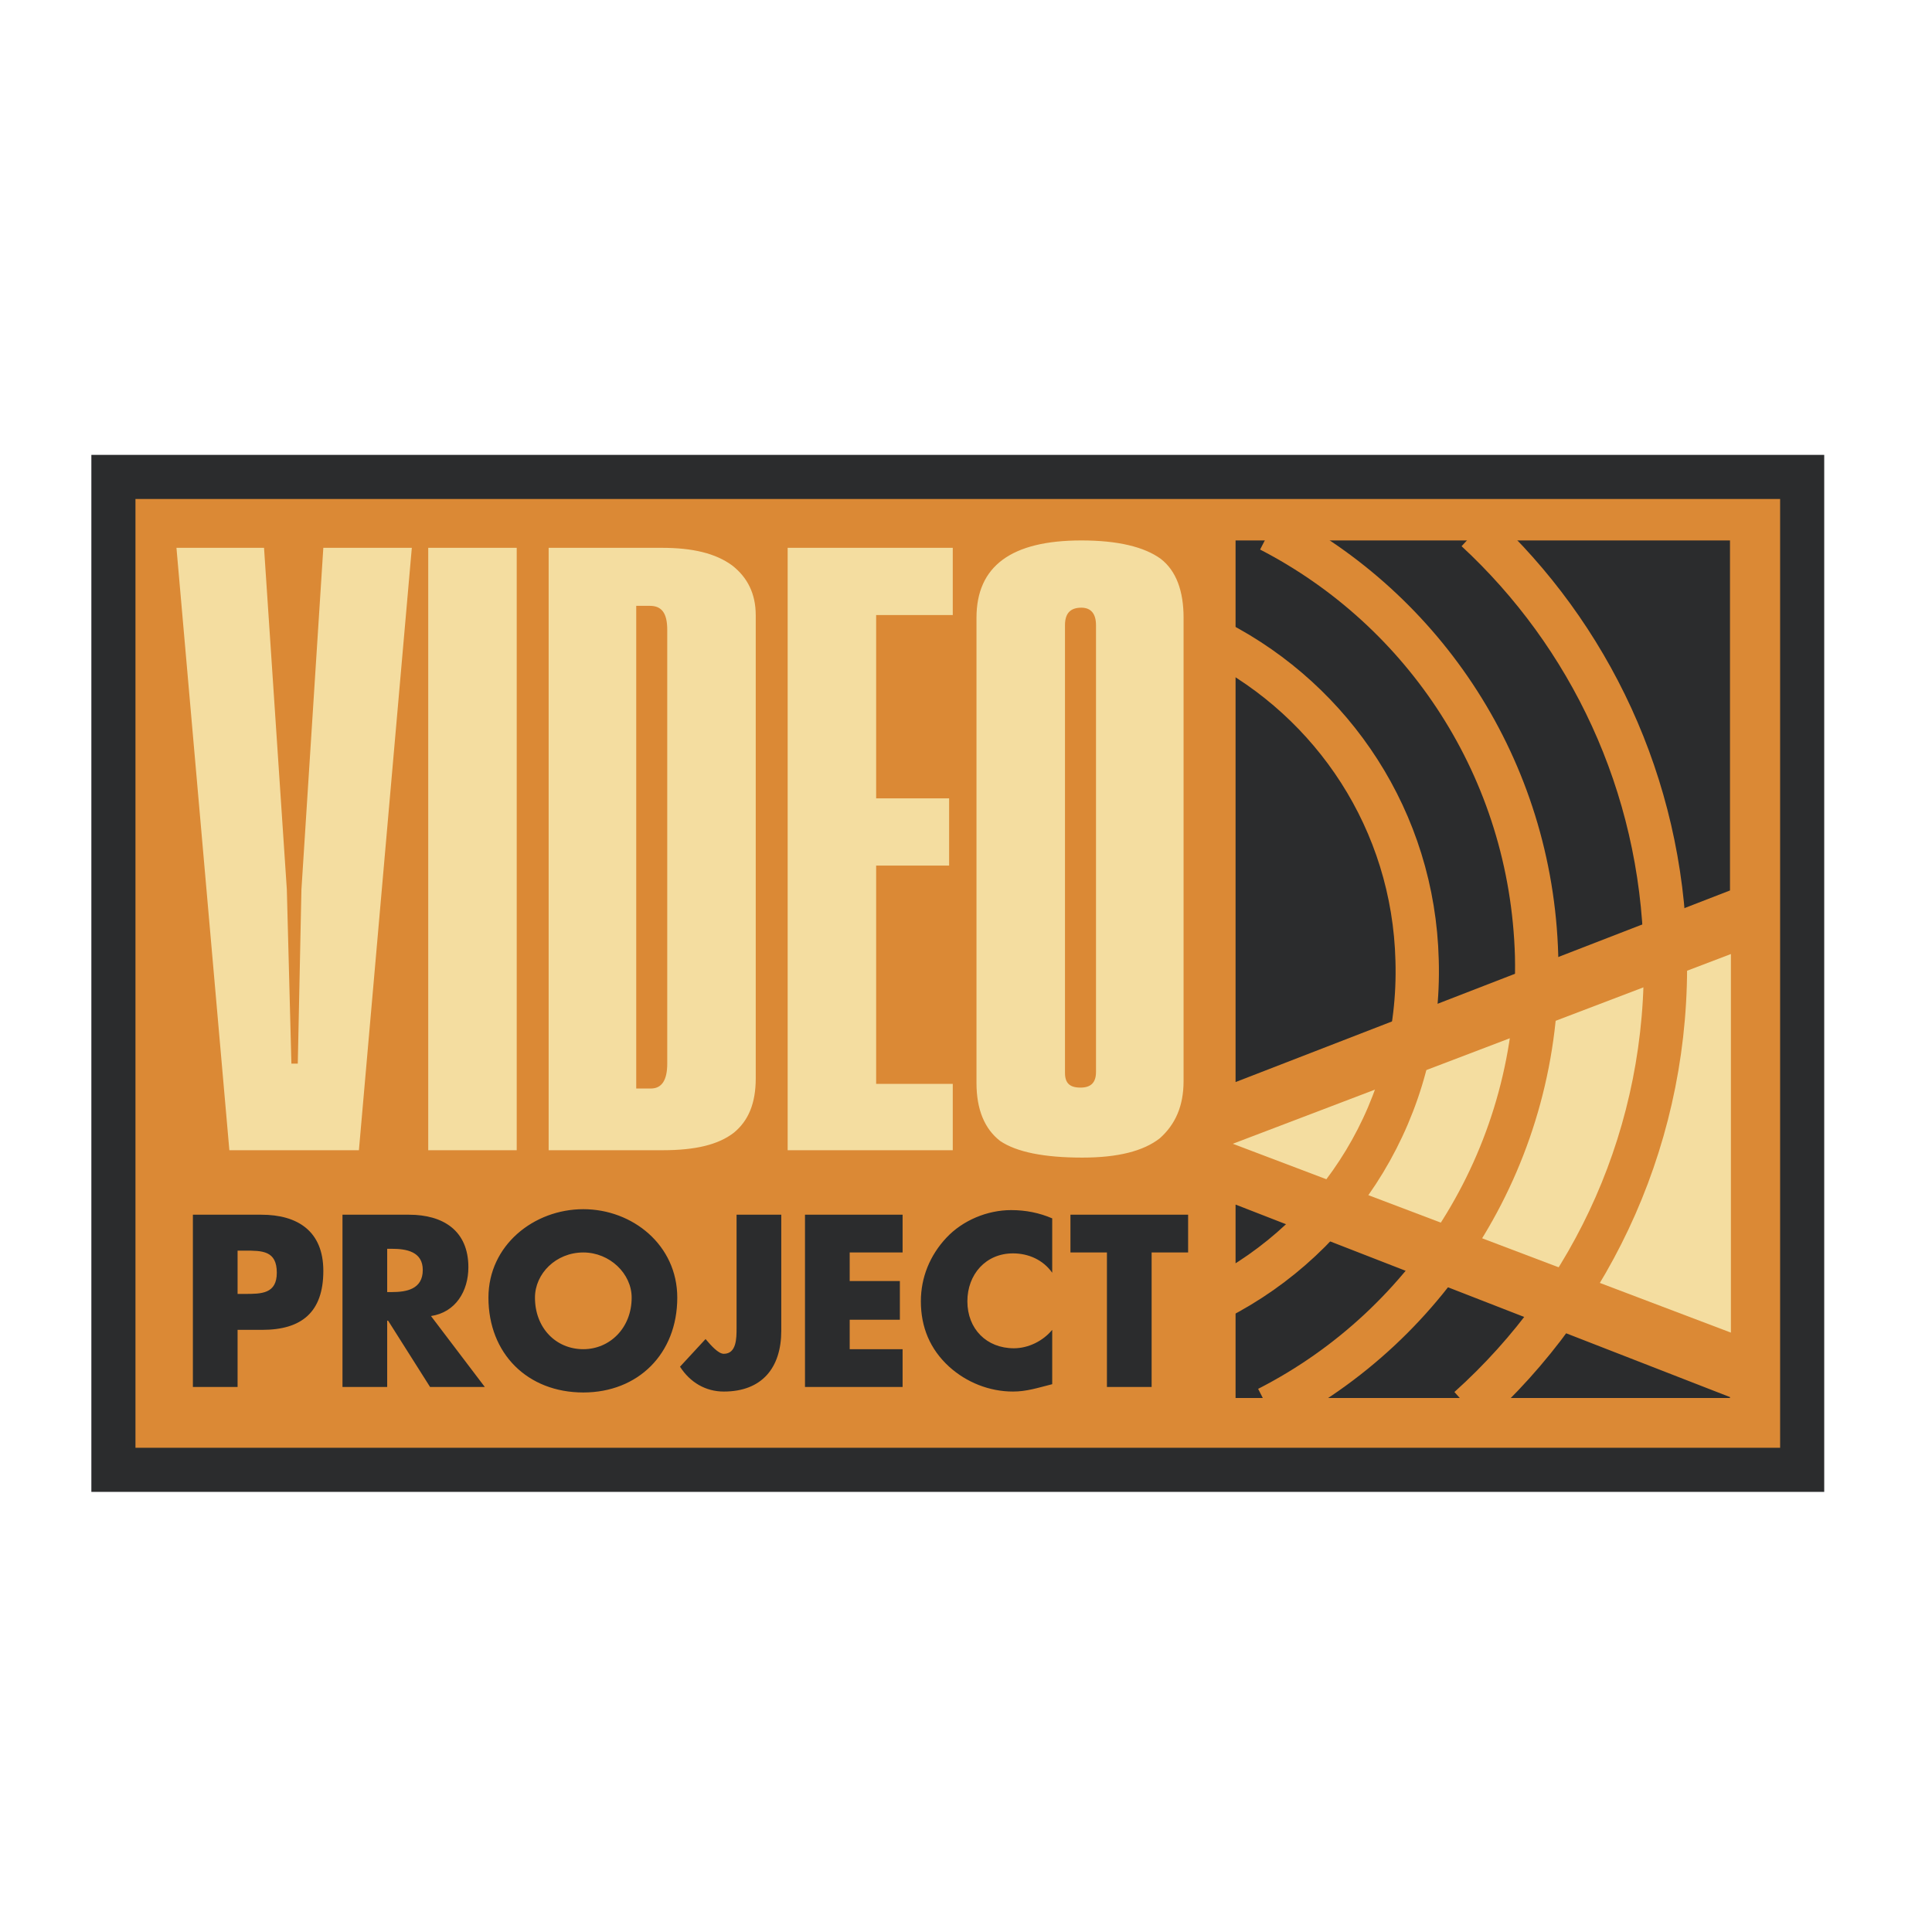
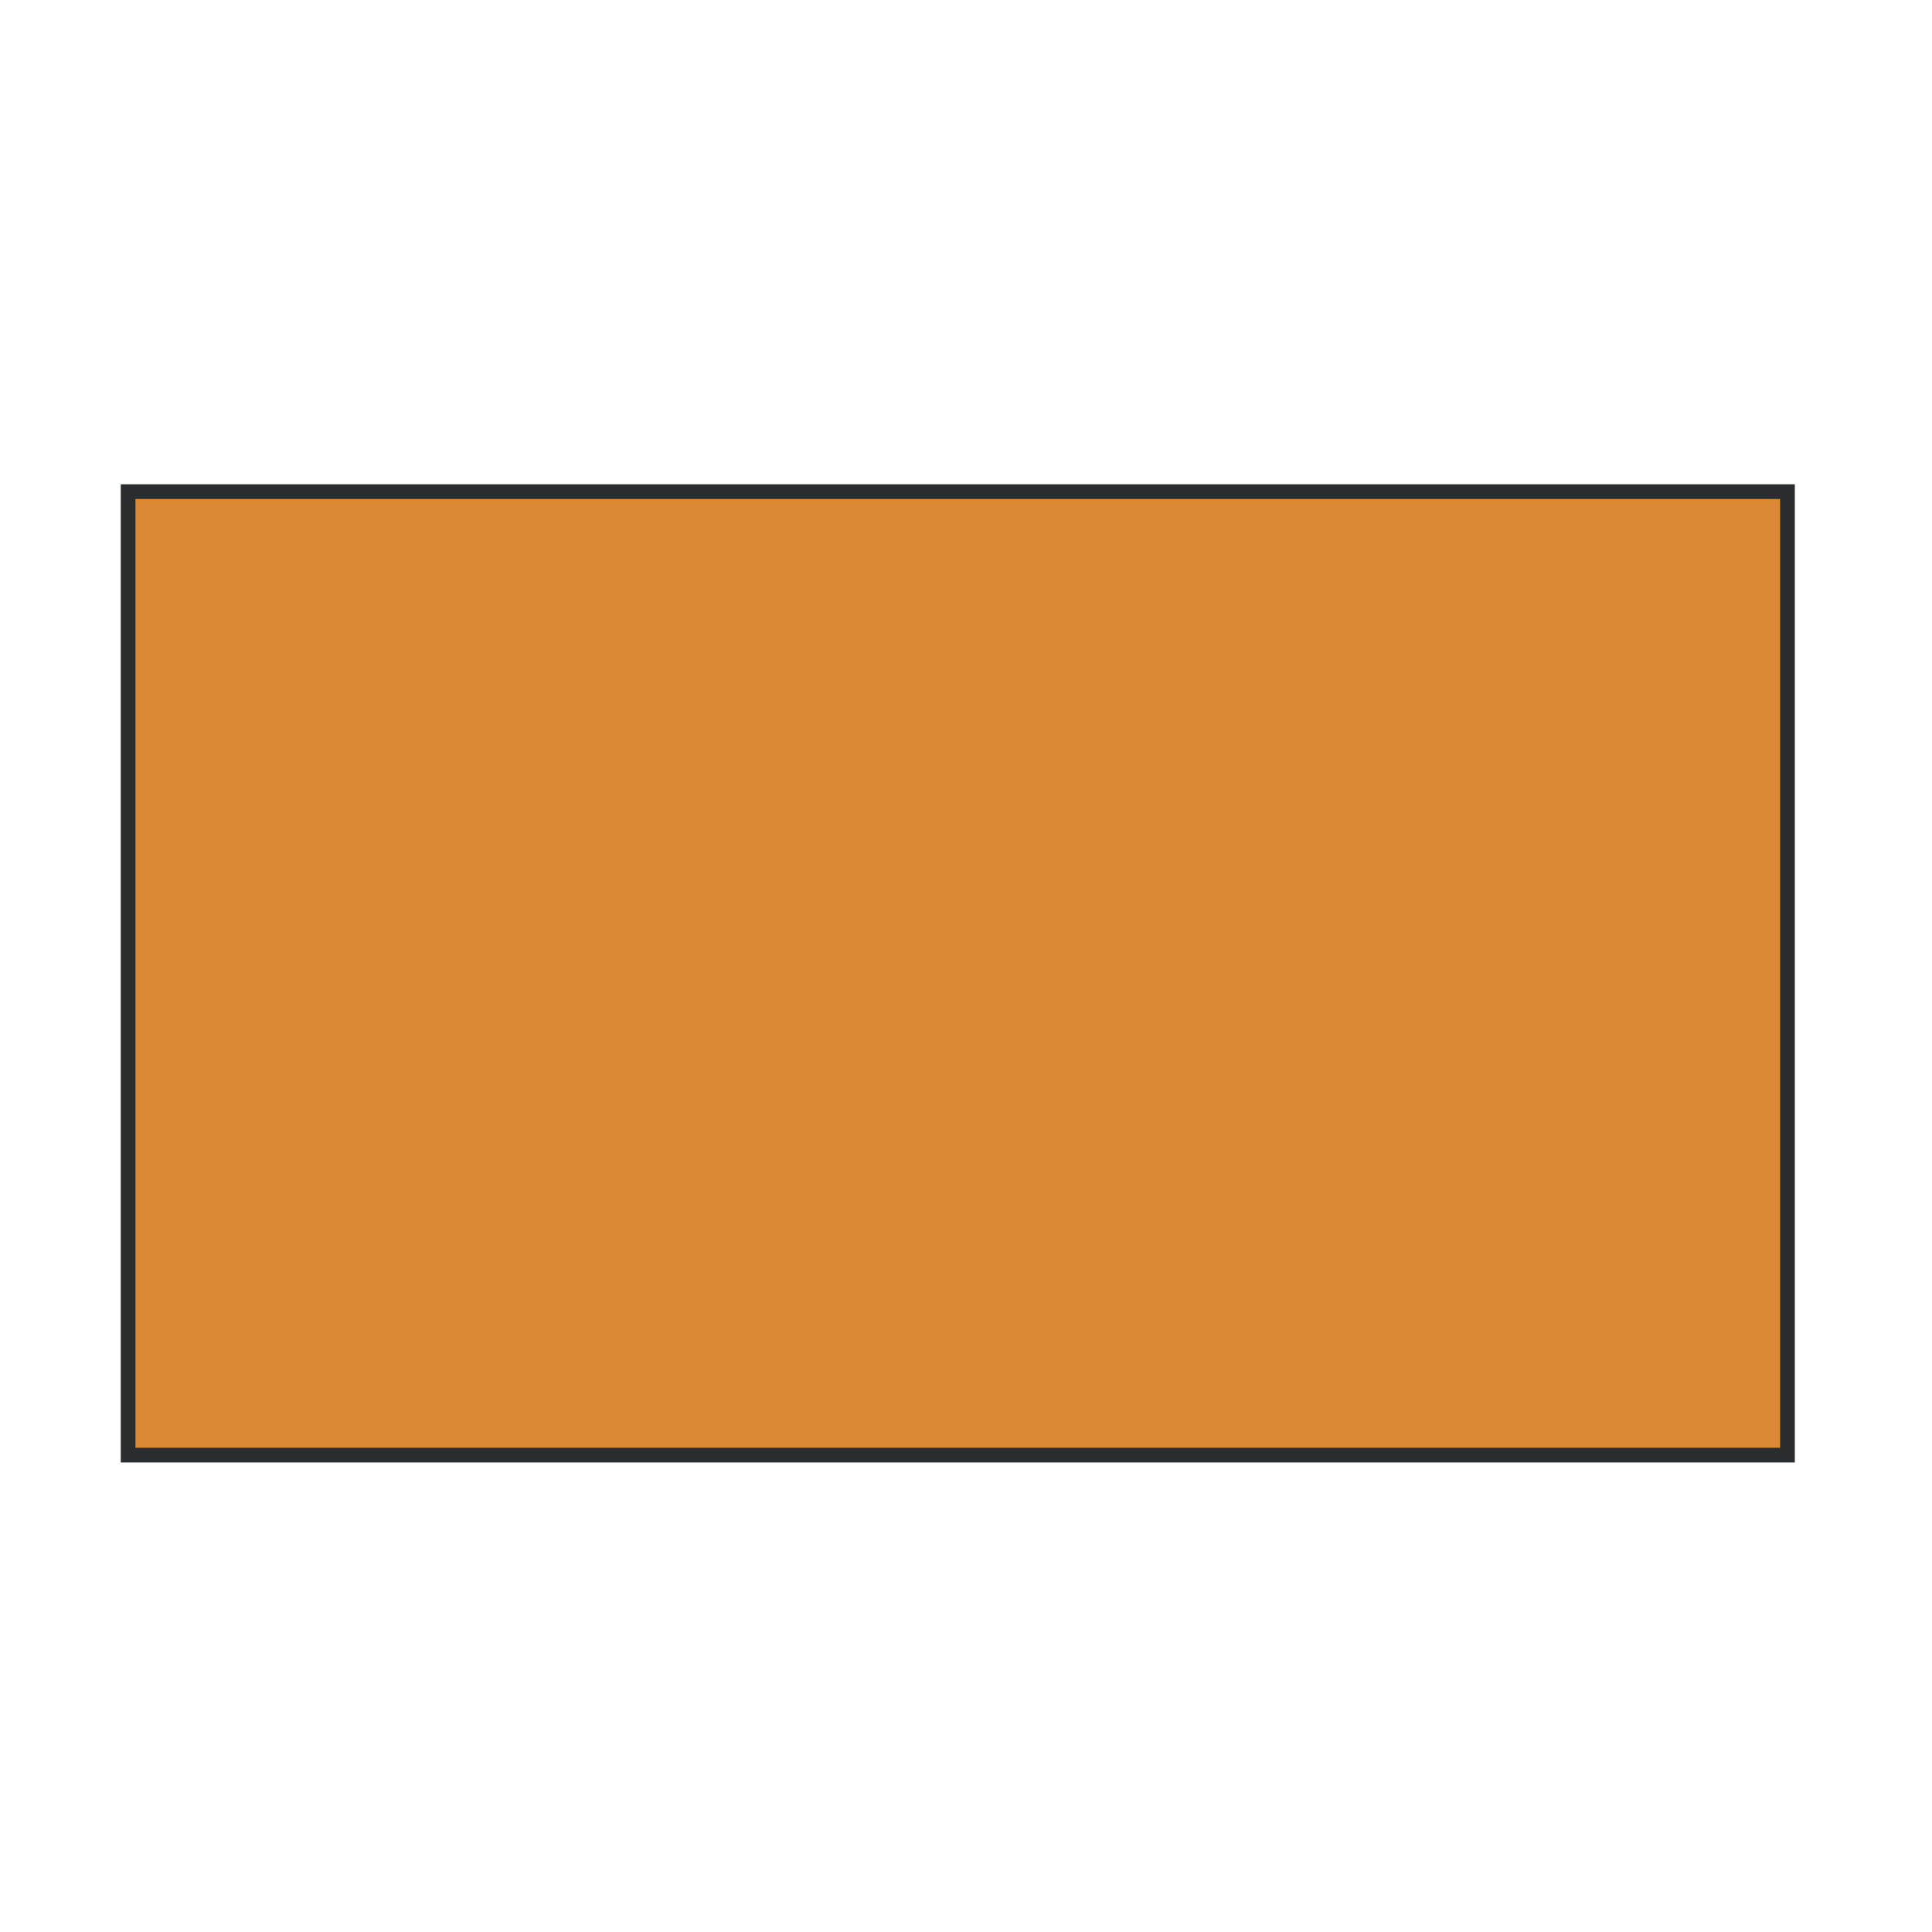
<svg xmlns="http://www.w3.org/2000/svg" width="2500" height="2500" viewBox="0 0 192.756 192.756">
-   <path fill-rule="evenodd" clip-rule="evenodd" fill="#fff" d="M0 0h192.756v192.756H0V0z" />
-   <path fill-rule="evenodd" clip-rule="evenodd" fill="#fff" d="M8.504 44.915h175.748v102.927H8.504V44.915z" />
-   <path fill-rule="evenodd" clip-rule="evenodd" fill="#db8935" stroke="#2b2c2d" stroke-width="7.334" stroke-miterlimit="2.613" d="M12.782 49.05h165.554v96.128H12.782V49.05z" />
  <path fill-rule="evenodd" clip-rule="evenodd" fill="#db8935" stroke="#2b2c2d" stroke-width="1.466" stroke-miterlimit="2.613" d="M12.782 49.05h165.554v96.128H12.782V49.05z" />
-   <path fill-rule="evenodd" clip-rule="evenodd" fill="#f4dda0" d="M172.693 95.184v37.771L123 114.115l49.693-18.931zM41.087 54.656l-5.279 60.102H22.884l-5.279-60.102h8.738l2.275 34.094.455 17.369h.637l.364-17.369 2.184-34.094h8.829zM42.725 54.656h8.828v60.102h-8.828V54.656zM64.933 108.602h-1.456V60.445h1.365c1.183 0 1.729.735 1.729 2.39v43.284c0 1.654-.546 2.483-1.638 2.483zm10.466-47.238c0-2.114-.819-3.768-2.367-4.962-1.638-1.195-3.914-1.746-7.008-1.746H54.739v60.102h11.377c3.277 0 5.552-.551 7.099-1.746 1.457-1.193 2.185-2.939 2.185-5.422V61.364h-.001zM95.058 114.758H78.584V54.656h16.474v6.708h-7.645v18.289h7.281v6.708h-7.281v21.78h7.645v6.617zM107.801 108.51c-1.092 0-1.547-.461-1.547-1.471V62.375c0-1.195.545-1.746 1.637-1.746.91 0 1.457.551 1.457 1.746v44.572c0 1.102-.547 1.563-1.547 1.563zm10.285-46.87c0-2.665-.729-4.687-2.275-5.882-1.639-1.194-4.279-1.838-7.92-1.838-7.008 0-10.467 2.573-10.467 7.72v46.409c0 2.666.82 4.596 2.367 5.791 1.639 1.102 4.369 1.654 8.191 1.654 3.549 0 6.098-.645 7.736-1.93 1.547-1.379 2.367-3.217 2.367-5.699V61.64h.001z" />
-   <path d="M23.704 124.775h.728c1.729 0 3.185 0 3.185 2.205 0 2.115-1.547 2.115-3.185 2.115h-.728v-4.32zm-4.46 13.602h4.46v-5.697h2.457c3.914 0 6.098-1.746 6.098-5.883 0-3.951-2.548-5.605-6.188-5.605h-6.826v17.185h-.001zM38.63 124.592h.455c1.457 0 3.095.275 3.095 2.113 0 1.93-1.638 2.205-3.095 2.205h-.455v-4.318zm4.369 6.709c2.457-.367 3.731-2.482 3.731-4.871 0-3.676-2.549-5.238-5.916-5.238H34.17v17.186h4.46v-6.617h.091l4.187 6.617h5.461l-5.37-7.077zM58.198 124.959c2.639 0 4.823 2.113 4.823 4.504 0 3.031-2.184 5.146-4.823 5.146-2.73 0-4.824-2.115-4.824-5.146 0-2.391 2.093-4.504 4.824-4.504zm0-4.318c-4.915 0-9.466 3.584-9.466 8.822 0 5.605 3.914 9.465 9.466 9.465 5.461 0 9.374-3.859 9.374-9.465 0-5.238-4.46-8.822-9.374-8.822zM77.948 121.191v11.58c0 3.676-1.912 6.064-5.734 6.064-1.82 0-3.368-.918-4.369-2.48l2.548-2.758c.546.643 1.274 1.471 1.82 1.471 1.274 0 1.274-1.562 1.274-2.574v-11.303h4.461zM84.774 124.959v2.85h5.006v3.859h-5.006v2.941h5.278v3.768h-9.738v-17.186h9.738v3.768h-5.278zM104.979 126.98c-.91-1.285-2.365-1.93-3.914-1.93-2.73 0-4.55 2.113-4.55 4.779 0 2.756 1.911 4.688 4.642 4.688 1.457 0 2.912-.736 3.822-1.838v5.422c-1.455.367-2.549.734-3.914.734-2.365 0-4.641-.918-6.37-2.48-1.912-1.746-2.821-3.953-2.821-6.525 0-2.389.91-4.596 2.548-6.342 1.638-1.746 4.096-2.756 6.461-2.756 1.457 0 2.822.275 4.096.826v5.422zM114.898 138.377h-4.459v-13.418h-3.64v-3.768h11.74v3.768h-3.641v13.418zM123.273 107.957l49.329-19.115V53.92h-49.329v54.037zM123.273 120.18l49.329 19.207v.093h-49.329v-19.3z" fill-rule="evenodd" clip-rule="evenodd" fill="#2b2c2d" />
  <path d="M146.549 140.49c12.416-11.141 20.057-27.527 19.592-45.583-.383-16.719-7.592-31.577-18.852-41.998m-20.783 87.581c16.285-8.307 27.242-25.504 26.801-45.123-.521-18.655-11.225-34.527-26.596-42.458m-5.258 76.659c12.154-6.205 20.365-19.059 19.932-33.742-.346-13.947-8.387-25.824-19.932-31.795" fill="none" stroke="#db8935" stroke-width="4.322" stroke-miterlimit="2.613" />
</svg>